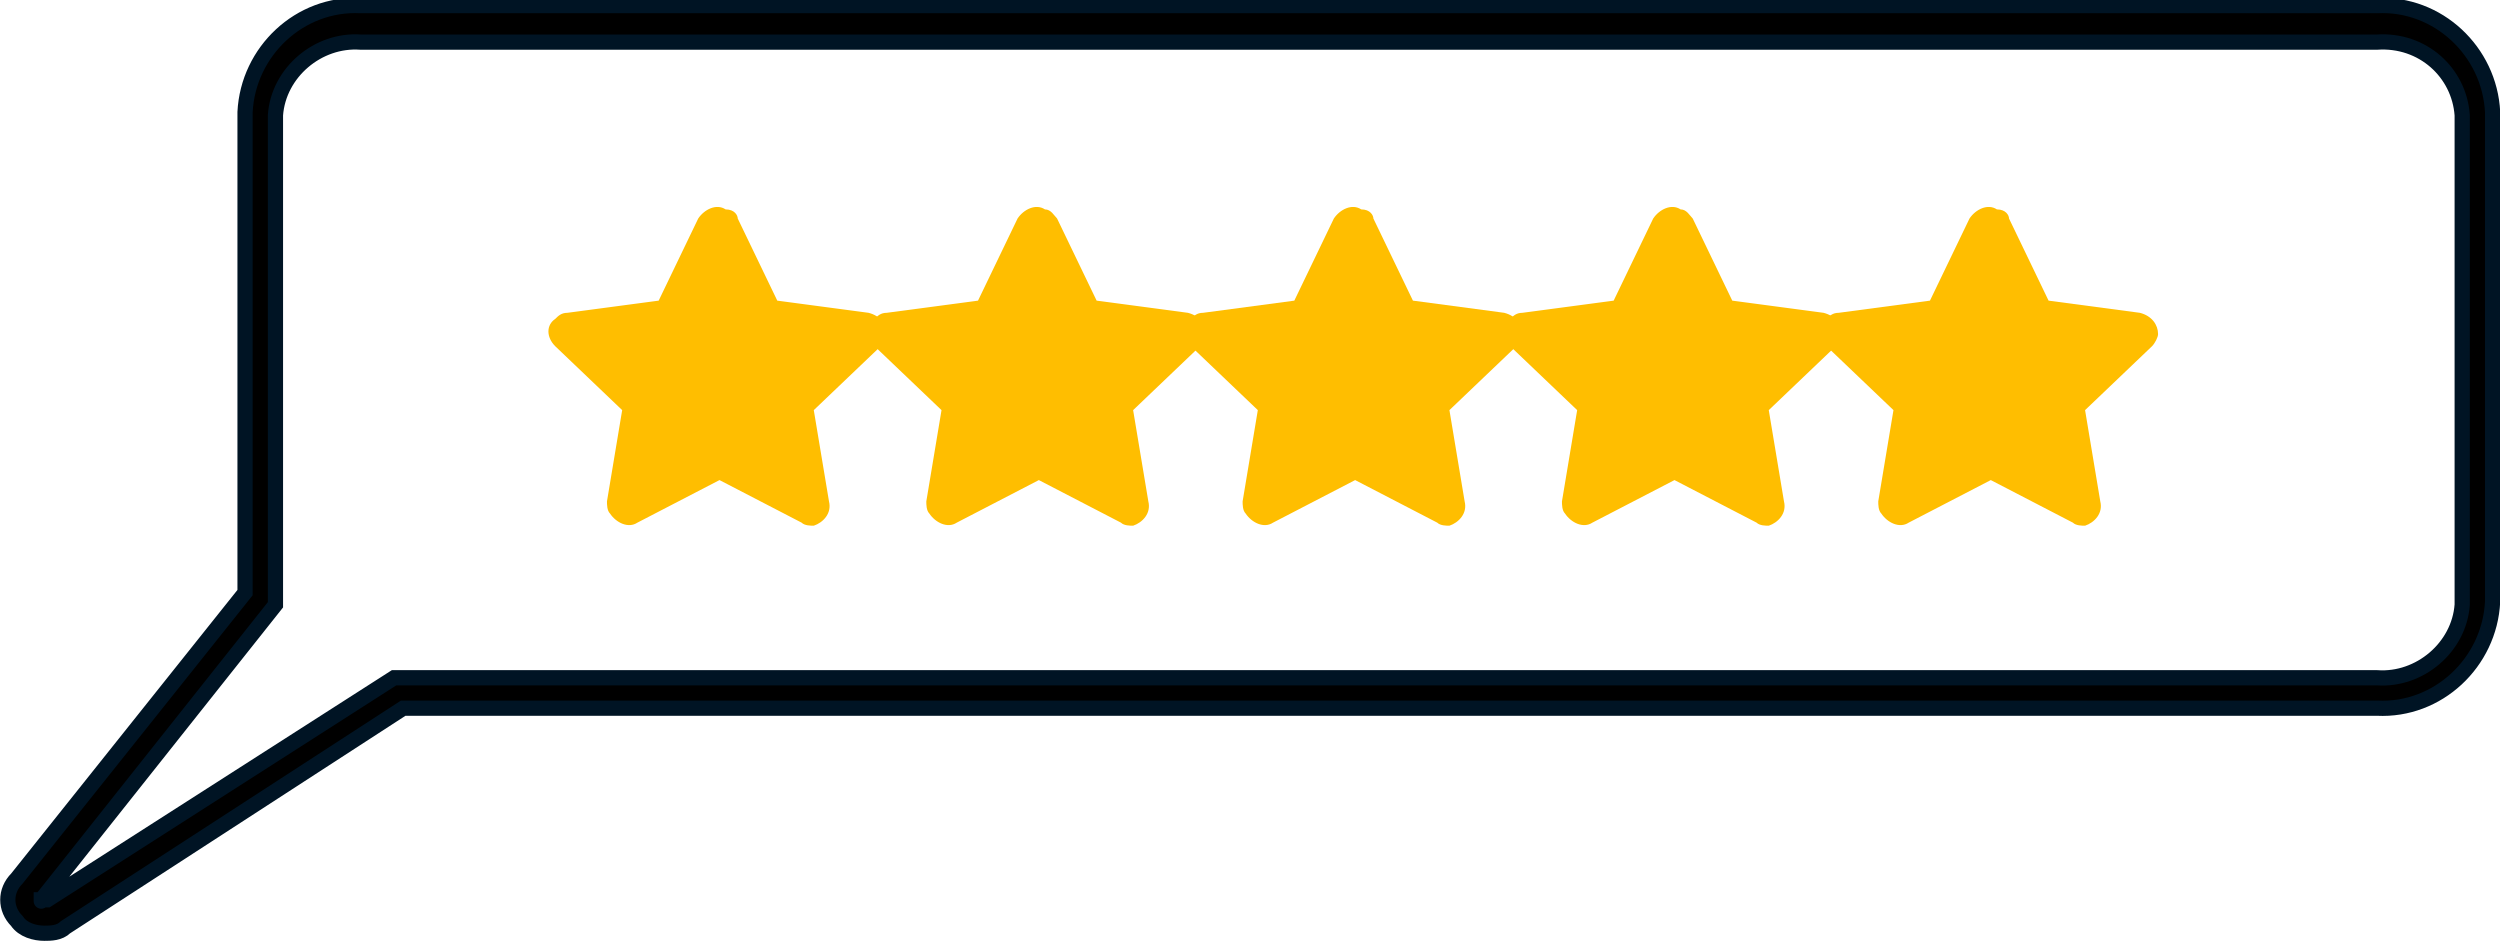
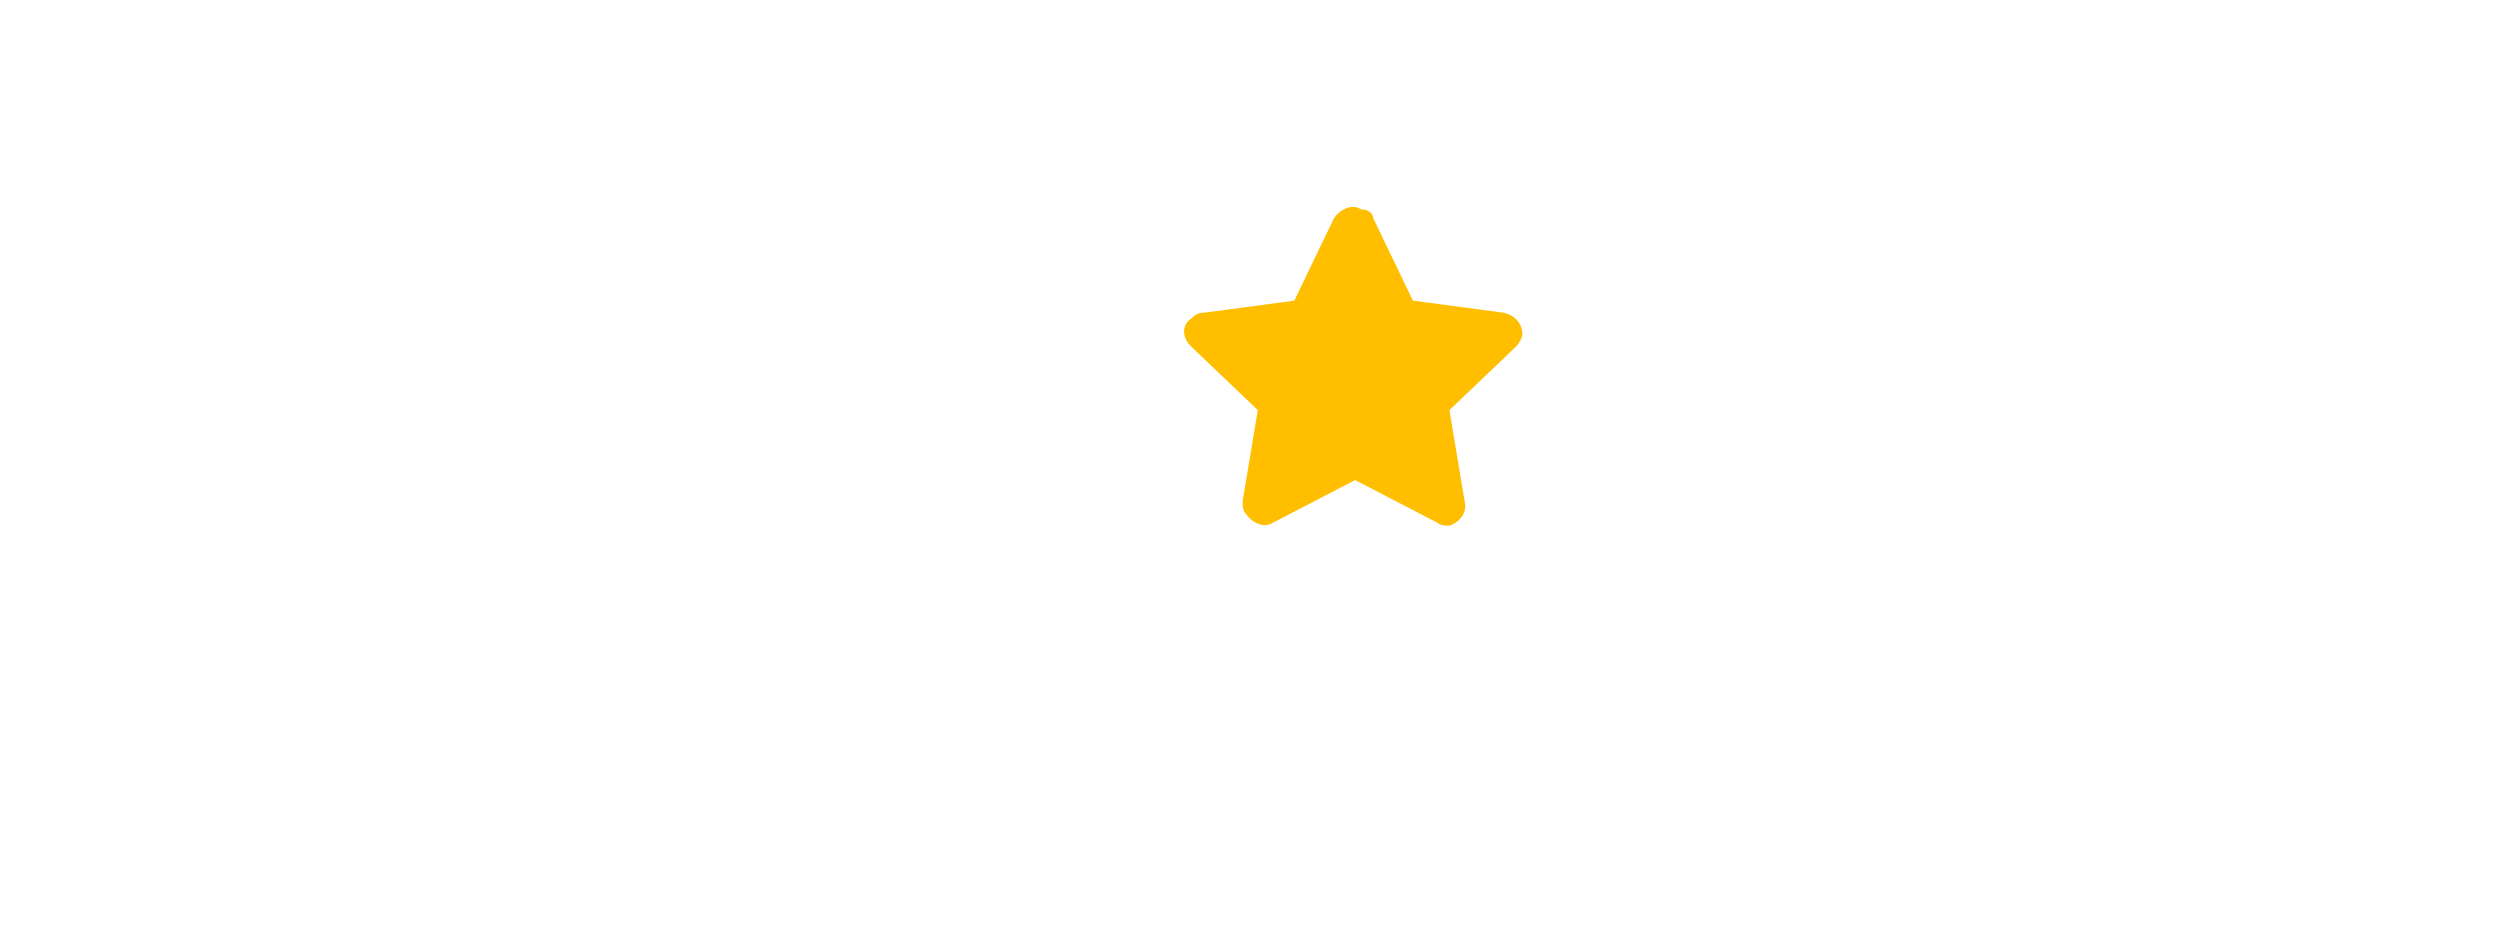
<svg xmlns="http://www.w3.org/2000/svg" version="1.1" id="Ebene_1" x="0px" y="0px" viewBox="0 0 82.2 31" style="enable-background:new 0 0 82.2 31;" xml:space="preserve">
  <style type="text/css">
	.st0{stroke:#001424;stroke-width:0.5;}
	.st1{fill:#FFBE00;}
</style>
  <g id="Gruppe_190" transform="translate(-701.443 -419.015)">
-     <path id="Pfad_5006" class="st0" d="M702.9,449.7c-0.3,0-0.7-0.1-0.9-0.4c-0.4-0.4-0.4-1,0-1.4l7.5-9.4v-15.8   c0.1-2,1.8-3.6,3.8-3.5h66.3c2-0.1,3.7,1.5,3.8,3.5v16.1c-0.1,2-1.8,3.6-3.8,3.5h-64.9l-11.1,7.2   C703.4,449.7,703.1,449.7,702.9,449.7 M702.8,448.6C702.8,448.6,702.8,448.7,702.8,448.6c0.1,0,0.1,0,0.2,0l11.4-7.3h65.2   c1.4,0.1,2.7-1,2.8-2.4v-16.1c-0.1-1.4-1.3-2.5-2.8-2.4h-66.3c-1.4-0.1-2.7,1-2.8,2.4v16.1L702.8,448.6L702.8,448.6" />
-     <path id="Pfad_5007" class="st1" d="M725.7,426.2l1.3,2.7l3,0.4c0.4,0.1,0.6,0.4,0.6,0.7c0,0.1-0.1,0.3-0.2,0.4l-2.2,2.1l0.5,3   c0.1,0.4-0.2,0.7-0.5,0.8c-0.1,0-0.3,0-0.4-0.1l-2.7-1.4l-2.7,1.4c-0.3,0.2-0.7,0-0.9-0.3c-0.1-0.1-0.1-0.3-0.1-0.4l0.5-3l-2.2-2.1   c-0.3-0.3-0.3-0.7,0-0.9c0.1-0.1,0.2-0.2,0.4-0.2l3-0.4l1.3-2.7c0.2-0.3,0.6-0.5,0.9-0.3C725.6,425.9,725.7,426.1,725.7,426.2" />
-     <path id="Pfad_5008" class="st1" d="M736.2,426.2l1.3,2.7l3,0.4c0.4,0.1,0.6,0.4,0.6,0.7c0,0.1-0.1,0.3-0.2,0.4l-2.2,2.1l0.5,3   c0.1,0.4-0.2,0.7-0.5,0.8c-0.1,0-0.3,0-0.4-0.1l-2.7-1.4l-2.7,1.4c-0.3,0.2-0.7,0-0.9-0.3c-0.1-0.1-0.1-0.3-0.1-0.4l0.5-3l-2.2-2.1   c-0.3-0.3-0.3-0.7,0-0.9c0.1-0.1,0.2-0.2,0.4-0.2l3-0.4l1.3-2.7c0.2-0.3,0.6-0.5,0.9-0.3C736,425.9,736.1,426.1,736.2,426.2" />
    <path id="Pfad_5009" class="st1" d="M746.6,426.2l1.3,2.7l3,0.4c0.4,0.1,0.6,0.4,0.6,0.7c0,0.1-0.1,0.3-0.2,0.4l-2.2,2.1l0.5,3   c0.1,0.4-0.2,0.7-0.5,0.8c-0.1,0-0.3,0-0.4-0.1l-2.7-1.4l-2.7,1.4c-0.3,0.2-0.7,0-0.9-0.3c-0.1-0.1-0.1-0.3-0.1-0.4l0.5-3l-2.2-2.1   c-0.3-0.3-0.3-0.7,0-0.9c0.1-0.1,0.2-0.2,0.4-0.2l3-0.4l1.3-2.7c0.2-0.3,0.6-0.5,0.9-0.3C746.5,425.9,746.6,426.1,746.6,426.2" />
-     <path id="Pfad_5010" class="st1" d="M757.1,426.2l1.3,2.7l3,0.4c0.4,0.1,0.6,0.4,0.6,0.7c0,0.1-0.1,0.3-0.2,0.4l-2.2,2.1l0.5,3   c0.1,0.4-0.2,0.7-0.5,0.8c-0.1,0-0.3,0-0.4-0.1l-2.7-1.4l-2.7,1.4c-0.3,0.2-0.7,0-0.9-0.3c-0.1-0.1-0.1-0.3-0.1-0.4l0.5-3l-2.2-2.1   c-0.3-0.3-0.3-0.7,0-0.9c0.1-0.1,0.2-0.2,0.4-0.2l3-0.4l1.3-2.7c0.2-0.3,0.6-0.5,0.9-0.3C756.9,425.9,757,426.1,757.1,426.2" />
-     <path id="Pfad_5011" class="st1" d="M767.5,426.2l1.3,2.7l3,0.4c0.4,0.1,0.6,0.4,0.6,0.7c0,0.1-0.1,0.3-0.2,0.4l-2.2,2.1l0.5,3   c0.1,0.4-0.2,0.7-0.5,0.8c-0.1,0-0.3,0-0.4-0.1l-2.7-1.4l-2.7,1.4c-0.3,0.2-0.7,0-0.9-0.3c-0.1-0.1-0.1-0.3-0.1-0.4l0.5-3l-2.2-2.1   c-0.3-0.3-0.3-0.7,0-0.9c0.1-0.1,0.2-0.2,0.4-0.2l3-0.4l1.3-2.7c0.2-0.3,0.6-0.5,0.9-0.3C767.4,425.9,767.5,426.1,767.5,426.2" />
  </g>
</svg>